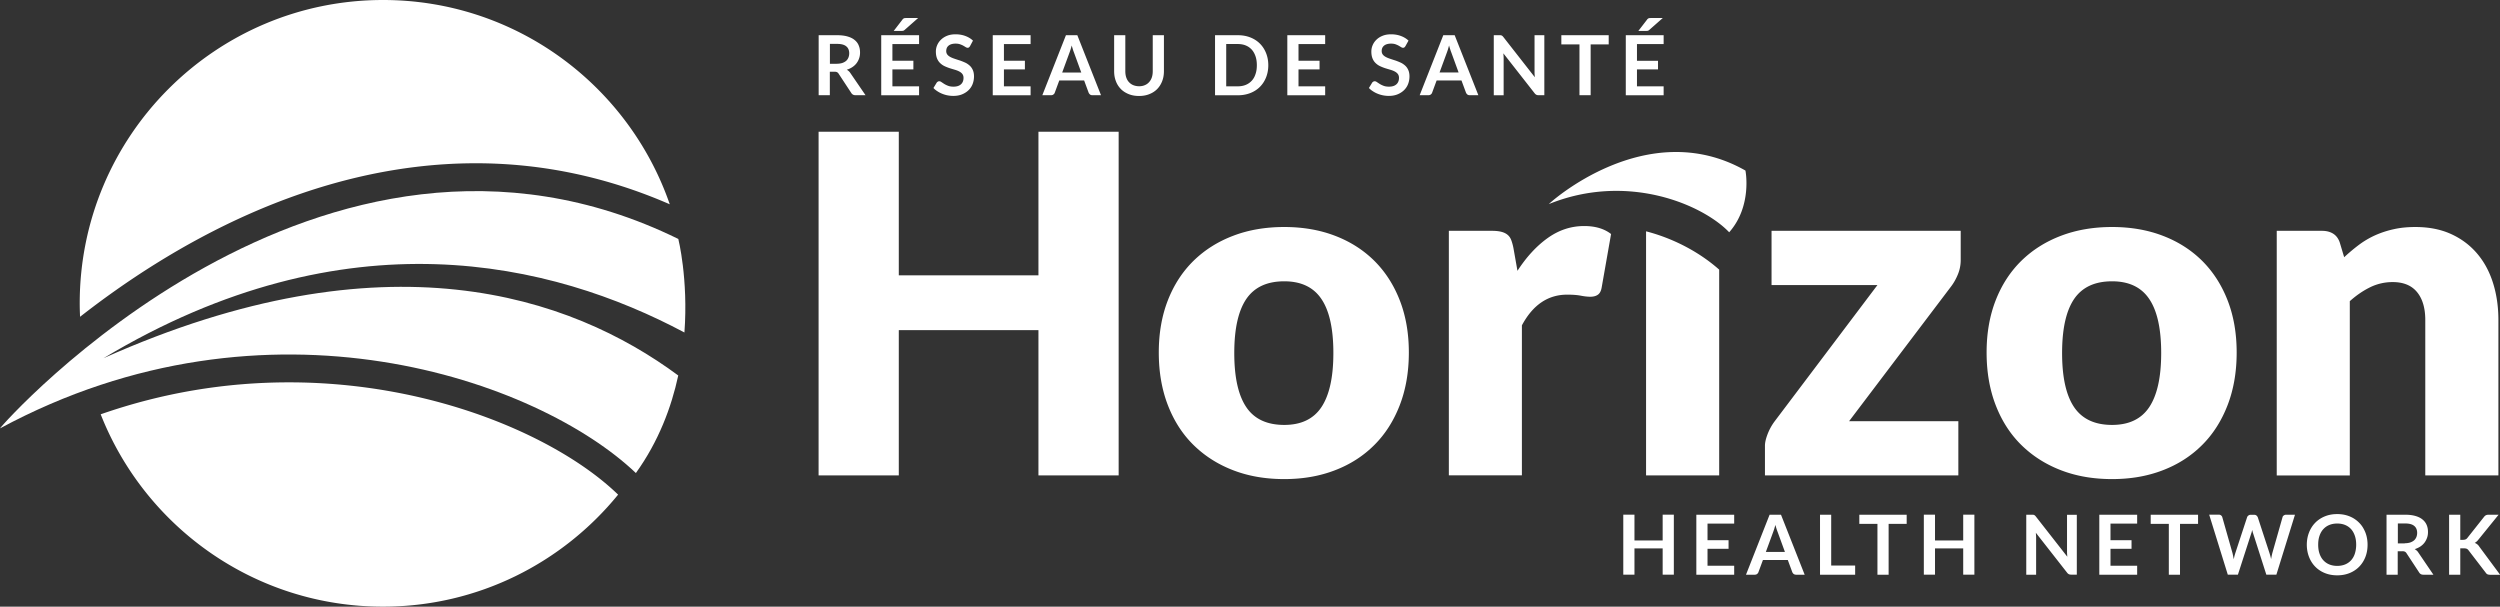
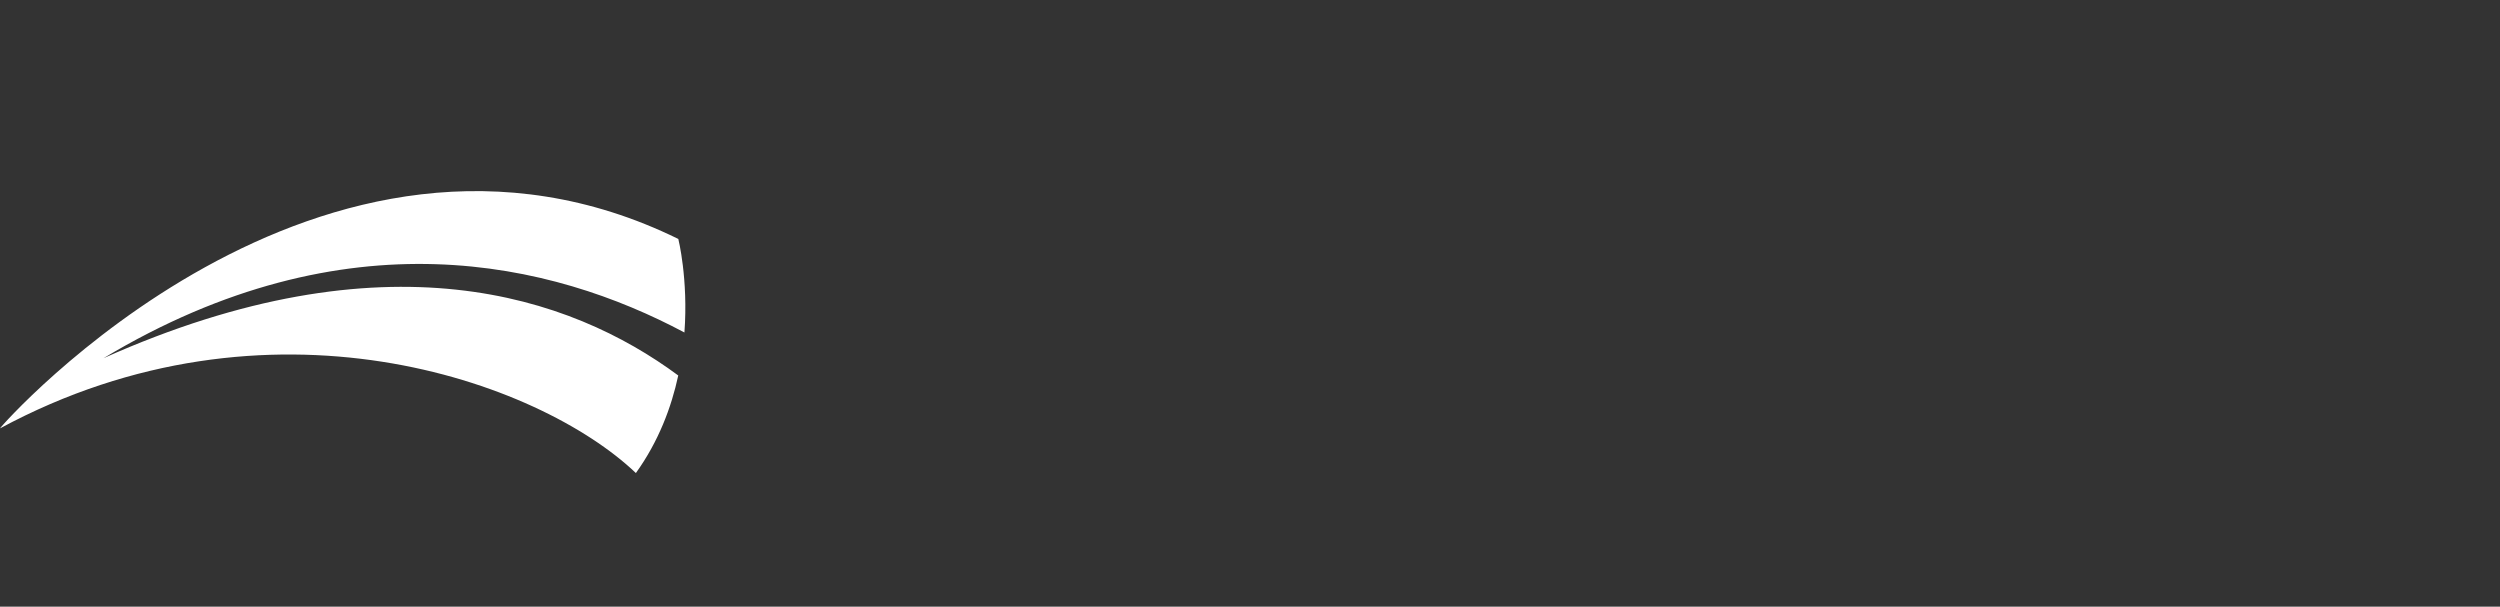
<svg xmlns="http://www.w3.org/2000/svg" viewBox="0 0 360.01 87.36">
  <rect x="0" y="0" width="360.01" height="87.36" fill="#333333" stroke="none" />
  <path fill="#fff" d="M14.91 51.58c35.02-21.02 64.61-13.84 83.65-3.7.57-7.71-.88-13.47-.88-13.47C46.15 9.15-.01 61.46 0 61.69c38.63-20.82 77.54-6.93 91.57 6.43 3.27-4.56 5.11-9.45 6.1-14.05-15.56-11.51-42.18-20.62-82.76-2.49z" />
-   <path fill="#fff" d="M68.54 23.51c9.56 0 18.93 1.99 27.91 5.91C90.53 12.3 74.29 0 55.16 0 31.04 0 11.48 19.56 11.48 43.68c0 .65.02 1.29.05 1.94 12.81-10.02 33.2-22.11 57.01-22.11zM88.8 71.03c-8.35-7.95-26.17-15.97-47.19-15.97-9.29 0-18.36 1.55-27.11 4.6 6.38 16.22 22.17 27.7 40.65 27.7 13.67 0 25.85-6.3 33.86-16.13l-.21-.2zm72.29-2.57h-11.55V47.54h-20.11v20.92h-11.55V18.97h11.55v20.68h20.11V18.97h11.55v49.49zm23.85-35.77c2.67 0 5.11.42 7.3 1.26 2.2.84 4.08 2.04 5.66 3.6 1.57 1.56 2.8 3.46 3.67 5.69.87 2.23 1.31 4.74 1.31 7.52 0 2.81-.44 5.34-1.31 7.59-.87 2.25-2.09 4.17-3.67 5.74-1.57 1.57-3.46 2.79-5.66 3.63-2.2.85-4.63 1.27-7.3 1.27-2.69 0-5.15-.42-7.35-1.27-2.21-.85-4.11-2.06-5.71-3.63-1.6-1.57-2.83-3.49-3.7-5.74-.87-2.25-1.31-4.78-1.31-7.59 0-2.79.44-5.29 1.31-7.52.87-2.23 2.11-4.13 3.7-5.69 1.6-1.56 3.5-2.76 5.71-3.6 2.2-.84 4.65-1.26 7.35-1.26zm0 28.5c2.42 0 4.21-.85 5.35-2.56 1.14-1.71 1.72-4.31 1.72-7.79 0-3.49-.57-6.08-1.72-7.78-1.14-1.7-2.93-2.55-5.35-2.55-2.49 0-4.31.85-5.47 2.55-1.15 1.7-1.73 4.29-1.73 7.78s.58 6.09 1.73 7.79c1.15 1.71 2.98 2.56 5.47 2.56zm23.7 7.27V33.24h6.25c.52 0 .96.05 1.31.14.35.09.65.23.88.42.24.19.42.45.54.76.12.32.23.7.32 1.15l.58 3.29c1.29-1.99 2.74-3.57 4.35-4.72 1.61-1.15 3.36-1.73 5.26-1.73 1.61 0 2.9.39 3.87 1.15l-1.36 7.74c-.09.48-.27.81-.54 1-.27.19-.63.29-1.09.29-.39 0-.84-.05-1.36-.15-.52-.1-1.18-.15-1.97-.15-2.76 0-4.94 1.47-6.52 4.42v21.6h-10.52zm73.71-31.01c0 .72-.14 1.42-.41 2.07-.27.66-.59 1.22-.95 1.7l-14.71 19.43h15.73v7.81h-27.85v-4.28c0-.43.12-.97.36-1.61s.57-1.26 1-1.85l14.84-19.67h-15.25v-7.81h27.24v4.21zm21.8-4.76c2.67 0 5.11.42 7.3 1.26 2.2.84 4.08 2.04 5.66 3.6 1.57 1.56 2.8 3.46 3.67 5.69.87 2.23 1.31 4.74 1.31 7.52 0 2.81-.44 5.34-1.31 7.59-.87 2.25-2.09 4.17-3.67 5.74-1.57 1.57-3.46 2.79-5.66 3.63-2.2.85-4.63 1.27-7.3 1.27-2.69 0-5.15-.42-7.35-1.27-2.21-.85-4.11-2.06-5.71-3.63-1.6-1.57-2.83-3.49-3.7-5.74-.87-2.25-1.31-4.78-1.31-7.59 0-2.79.44-5.29 1.31-7.52.87-2.23 2.11-4.13 3.7-5.69 1.6-1.56 3.5-2.76 5.71-3.6 2.21-.84 4.66-1.26 7.35-1.26zm0 28.5c2.42 0 4.21-.85 5.35-2.56 1.14-1.71 1.72-4.31 1.72-7.79 0-3.49-.57-6.08-1.72-7.78-1.14-1.7-2.93-2.55-5.35-2.55-2.49 0-4.31.85-5.47 2.55-1.15 1.7-1.73 4.29-1.73 7.78s.58 6.09 1.73 7.79c1.16 1.71 2.98 2.56 5.47 2.56zm23.71 7.27V33.24h6.52c.66 0 1.21.15 1.65.44.44.29.75.74.93 1.32l.61 2.04c.68-.63 1.38-1.22 2.11-1.77.72-.54 1.5-1 2.33-1.38.83-.37 1.72-.67 2.68-.88.96-.22 2.01-.32 3.14-.32 1.92 0 3.63.33 5.11 1 1.48.67 2.73 1.6 3.75 2.79s1.79 2.6 2.31 4.25c.52 1.64.78 3.43.78 5.35v22.38h-10.53V46.08c0-1.72-.4-3.06-1.19-4.02-.79-.96-1.96-1.44-3.5-1.44-1.15 0-2.24.25-3.26.75-1.02.5-1.99 1.17-2.92 2v25.1h-10.52zm-90.82-35.15v35.15h10.53V38.83c-2.5-2.22-6.14-4.38-10.53-5.52zm11.97.14c-3.76-3.95-14.59-8.67-25.97-4.06 0-.06 14.08-12.92 28.31-4.83.01 0 1.01 5.11-2.34 8.89zm-7.97 40.66v8.64h-1.61v-3.78h-4.06v3.78h-1.61v-8.64h1.61v3.72h4.06v-3.72h1.61zm4.85 1.28v2.4h3.03v1.24h-3.03v2.44h3.84v1.29h-5.45v-8.64h5.45v1.28h-3.84zm13.99 7.37h-1.24c-.14 0-.25-.04-.34-.1a.727.727 0 0 1-.2-.26l-.65-1.76h-3.58l-.65 1.76c-.03.09-.09.18-.19.25-.09.08-.21.11-.34.11h-1.26l3.4-8.64h1.64l3.41 8.64zm-2.84-3.27-1.05-2.88c-.05-.13-.11-.28-.16-.45-.06-.18-.11-.36-.17-.57-.05.2-.11.39-.16.57-.06.18-.11.33-.16.46l-1.05 2.86h2.75zm10.11 1.94v1.33h-5.06v-8.64h1.61v7.32h3.45zm7.43-5.99h-2.61v7.32h-1.61v-7.32h-2.61v-1.32h6.82v1.32zm9.74-1.33v8.64h-1.61v-3.78h-4.06v3.78h-1.61v-8.64h1.61v3.72h4.06v-3.72h1.61zm14.75 0v8.64h-.82c-.13 0-.23-.02-.32-.06a.685.685 0 0 1-.25-.21l-4.51-5.76c.02.26.04.51.04.73v5.31h-1.42v-8.64h.84c.07 0 .13 0 .18.01.05.01.09.02.13.04.04.02.07.04.11.08.04.03.08.08.12.13l4.53 5.79-.03-.41c-.01-.14-.01-.26-.01-.38v-5.25h1.41zm4.85 1.28v2.4h3.03v1.24h-3.03v2.44h3.84v1.29h-5.45v-8.64h5.45v1.28h-3.84zm12.62.05h-2.61v7.32h-1.61v-7.32h-2.61v-1.32h6.82v1.32zm13.95-1.33-2.68 8.64h-1.45l-1.89-5.91c-.05-.14-.1-.32-.14-.53-.02.1-.05.19-.07.28-.02.09-.05.17-.08.25l-1.91 5.91h-1.46l-2.68-8.64h1.35c.14 0 .26.03.35.1.09.07.16.15.19.27l1.47 5.17c.03.13.06.27.09.42.03.15.06.31.09.47.03-.17.07-.32.1-.47.04-.15.08-.28.12-.41l1.7-5.17c.03-.09.09-.18.19-.25.09-.08.21-.11.34-.11h.47c.14 0 .25.03.34.1.09.07.15.16.2.26l1.69 5.17c.08.25.16.53.23.85.05-.31.11-.6.17-.85l1.47-5.17c.02-.1.08-.19.18-.26.1-.07.21-.11.35-.11h1.27zm10.45 4.33c0 .63-.1 1.22-.31 1.76s-.51 1.01-.89 1.4c-.38.39-.84.7-1.38.92-.54.22-1.14.33-1.79.33-.65 0-1.25-.11-1.79-.33-.54-.22-1-.53-1.38-.92-.38-.39-.68-.86-.89-1.4-.21-.54-.32-1.13-.32-1.76 0-.63.11-1.22.32-1.76.21-.54.51-1.01.89-1.4.38-.39.85-.7 1.38-.92.54-.22 1.13-.33 1.79-.33.44 0 .85.05 1.24.15.39.1.74.25 1.06.43.32.19.61.41.87.68.26.26.48.56.65.89.18.33.32.68.41 1.06.09.37.14.77.14 1.2zm-1.64 0c0-.47-.06-.9-.19-1.28s-.31-.7-.54-.96c-.24-.26-.52-.46-.86-.6-.34-.14-.72-.21-1.14-.21-.42 0-.8.07-1.14.21-.34.14-.62.34-.86.6-.24.26-.42.58-.55.96-.13.38-.19.8-.19 1.28 0 .47.06.9.19 1.28s.31.7.55.96c.24.26.52.46.86.6.34.14.72.21 1.14.21.42 0 .8-.07 1.14-.21.34-.14.62-.34.86-.6.23-.26.42-.58.54-.96.12-.38.19-.81.19-1.28zm11.12 4.32h-1.45c-.28 0-.47-.11-.6-.32l-1.82-2.77a.657.657 0 0 0-.22-.22.815.815 0 0 0-.36-.07h-.69v3.38h-1.61v-8.64h2.64c.59 0 1.09.06 1.51.18.42.12.77.29 1.03.51.27.22.47.48.6.79.13.3.19.64.19 1.01 0 .29-.04.57-.13.82-.09.26-.21.49-.37.71-.16.21-.36.4-.6.56-.24.16-.51.28-.81.38.1.06.2.13.29.21.09.08.17.18.24.29l2.16 3.18zm-4.13-4.53c.3 0 .57-.04.79-.11.23-.08.41-.18.56-.31.15-.13.25-.29.33-.47.07-.18.11-.38.11-.6 0-.44-.14-.78-.43-1.01-.29-.24-.73-.35-1.32-.35h-1.03v2.87h.99zm7.99-.49h.38c.15 0 .28-.02.38-.06.1-.04.19-.11.26-.2l2.39-3.02c.1-.13.2-.22.31-.27.11-.05.25-.07.42-.07h1.39l-2.91 3.59c-.17.22-.35.37-.53.47a1.274 1.274 0 0 1 .66.54l3 4.05h-1.42c-.19 0-.33-.03-.43-.08a.687.687 0 0 1-.24-.24l-2.45-3.19a.7.7 0 0 0-.26-.23c-.1-.04-.24-.07-.43-.07h-.51v3.8h-1.61v-8.64h1.61v3.62zM124.64 13.71h-1.45c-.27 0-.47-.11-.6-.32l-1.82-2.77a.657.657 0 0 0-.22-.22.815.815 0 0 0-.36-.07h-.69v3.38h-1.61V5.07h2.64c.59 0 1.09.06 1.51.18.42.12.77.29 1.03.51.27.22.47.48.59.79.13.3.19.64.19 1.01a2.532 2.532 0 0 1-.5 1.54c-.16.21-.36.4-.6.56-.24.16-.51.29-.81.38.1.06.2.13.29.21.09.08.17.18.24.29l2.17 3.17zm-4.14-4.53c.3 0 .57-.04.79-.11.23-.08.41-.18.56-.31.15-.13.25-.29.33-.48.07-.18.11-.38.11-.6 0-.44-.14-.78-.43-1.01-.29-.24-.73-.35-1.32-.35h-1.03v2.87h.99zm8.01-2.83v2.4h3.02v1.24h-3.02v2.44h3.84v1.29h-5.45V5.07h5.45v1.28h-3.84zm3.71-3.76-1.94 1.71c-.08.07-.16.12-.23.13-.07.02-.16.02-.28.02h-1.07l1.25-1.62c.04-.06.08-.1.12-.13.04-.03.08-.06.13-.07.05-.02.1-.03.16-.03s.13-.01.21-.01h1.65zm7.47 4.05c-.05.08-.1.14-.15.18-.05.04-.12.06-.2.06-.08 0-.17-.03-.27-.09s-.21-.13-.35-.21c-.14-.08-.29-.14-.48-.21-.18-.06-.4-.09-.64-.09-.22 0-.42.03-.59.08-.17.05-.31.13-.42.22-.11.1-.2.21-.25.34s-.08.28-.08.44c0 .2.06.37.17.51.11.14.26.25.45.35.19.1.4.18.64.26.24.08.48.16.74.24.25.09.5.19.74.3.24.11.45.26.64.43.19.17.34.39.45.64.11.25.17.56.17.91 0 .39-.07.76-.2 1.1-.13.34-.33.64-.59.89-.26.25-.57.45-.94.6-.37.15-.8.22-1.27.22-.27 0-.55-.03-.81-.08-.27-.05-.52-.13-.77-.23s-.48-.22-.69-.36c-.22-.14-.41-.29-.57-.47l.47-.77c.04-.06.09-.1.16-.14a.36.36 0 0 1 .2-.06c.1 0 .21.04.32.12.12.08.25.17.41.27.16.1.35.19.56.27.21.08.47.12.77.12.46 0 .81-.11 1.06-.33.25-.22.38-.53.38-.94a.91.91 0 0 0-.17-.56c-.11-.14-.26-.26-.45-.36-.19-.1-.4-.18-.64-.25s-.48-.14-.73-.22a6.52 6.52 0 0 1-.73-.29c-.24-.11-.45-.26-.64-.44s-.34-.4-.45-.67c-.11-.27-.17-.6-.17-1 0-.31.06-.62.19-.92.13-.3.31-.56.55-.79.24-.23.53-.42.88-.56.35-.14.75-.21 1.21-.21.51 0 .98.08 1.41.24.43.16.8.38 1.1.67l-.42.79zm4.88-.29v2.4h3.02v1.24h-3.02v2.44h3.84v1.29h-5.45V5.07h5.45v1.28h-3.84zm13.98 7.36h-1.24c-.14 0-.25-.03-.34-.1a.727.727 0 0 1-.2-.26l-.65-1.76h-3.58l-.65 1.76c-.03.09-.09.18-.19.25-.09.08-.21.11-.34.11h-1.26l3.4-8.64h1.64l3.41 8.64zm-2.84-3.26-1.05-2.88c-.05-.13-.11-.28-.16-.45s-.11-.36-.17-.57c-.05.2-.11.39-.16.57-.06.18-.11.33-.16.46l-1.05 2.86h2.75zm8.32 1.97c.31 0 .59-.05.83-.16.25-.1.45-.25.62-.44.17-.19.3-.41.39-.68.09-.27.13-.57.13-.9V5.07h1.61v5.18c0 .51-.08.99-.25 1.43-.17.44-.4.81-.71 1.13-.31.32-.68.56-1.13.74-.44.18-.94.27-1.49.27-.56 0-1.06-.09-1.5-.27-.44-.18-.82-.42-1.13-.74-.31-.32-.55-.69-.71-1.13-.17-.44-.25-.91-.25-1.43V5.07h1.61v5.17c0 .33.04.63.13.9s.22.5.39.68c.17.19.38.34.62.44.25.1.53.16.84.16zm18.61-3.03c0 .63-.11 1.22-.32 1.75-.21.53-.51.99-.89 1.37-.38.38-.84.68-1.38.89-.54.21-1.14.32-1.79.32h-3.29V5.07h3.29c.66 0 1.26.11 1.79.32.54.21 1 .51 1.38.89.38.38.68.84.89 1.37.21.53.32 1.11.32 1.74zm-1.65 0c0-.47-.06-.9-.19-1.28s-.31-.7-.54-.96c-.24-.26-.52-.46-.86-.6-.34-.14-.72-.21-1.14-.21h-1.68v6.09h1.68c.42 0 .8-.07 1.14-.21.34-.14.62-.34.86-.6.24-.26.42-.58.54-.96.13-.37.19-.79.19-1.27zm6-3.04v2.4h3.03v1.24h-3.03v2.44h3.84v1.29h-5.45V5.07h5.45v1.28h-3.84zm15.4.29c-.05.08-.1.14-.15.18-.05.04-.12.06-.2.06-.08 0-.17-.03-.27-.09s-.21-.13-.35-.21c-.14-.08-.29-.14-.47-.21-.18-.06-.4-.09-.64-.09-.22 0-.42.03-.59.08-.17.05-.31.13-.42.22-.11.1-.2.21-.25.34-.06.13-.08.28-.08.44 0 .2.06.37.17.51.11.14.26.25.45.35.19.1.4.18.64.26s.48.16.74.24c.25.09.5.19.74.3.24.11.45.26.64.43.19.17.34.39.45.64.11.25.17.56.17.91 0 .39-.07.76-.2 1.1s-.33.64-.59.89c-.26.25-.57.45-.94.6-.37.15-.79.22-1.27.22a4.278 4.278 0 0 1-1.58-.31c-.25-.1-.48-.22-.69-.36-.22-.14-.41-.29-.57-.47l.47-.77c.04-.06.09-.1.16-.14a.36.36 0 0 1 .2-.06c.1 0 .21.04.32.12.12.08.25.17.41.27.16.1.35.19.56.27.21.08.47.12.77.12.46 0 .81-.11 1.06-.33.25-.22.38-.53.38-.94a.91.91 0 0 0-.17-.56c-.11-.14-.26-.26-.45-.36-.19-.1-.4-.18-.64-.25s-.48-.14-.73-.22a6.52 6.52 0 0 1-.73-.29c-.24-.11-.45-.26-.64-.44s-.34-.4-.45-.67-.17-.6-.17-1c0-.31.06-.62.19-.92.13-.3.31-.56.55-.79.24-.23.53-.42.89-.56.35-.14.75-.21 1.21-.21.51 0 .98.08 1.41.24.43.16.8.38 1.1.67l-.44.79zm10.5 7.07h-1.24c-.14 0-.25-.03-.34-.1a.727.727 0 0 1-.2-.26l-.65-1.76h-3.58l-.65 1.76c-.03.09-.09.18-.19.25-.09.08-.21.11-.34.11h-1.26l3.4-8.64h1.64l3.41 8.64zm-2.84-3.26L209 7.57c-.05-.13-.11-.28-.16-.45-.06-.18-.11-.36-.17-.57-.05.2-.11.39-.16.57-.06.18-.11.33-.16.46l-1.05 2.86h2.75zm12.34-5.38v8.64h-.82c-.13 0-.23-.02-.32-.06a.685.685 0 0 1-.25-.21l-4.51-5.76c.02.26.04.51.04.73v5.31h-1.42V5.07h.84c.07 0 .13 0 .18.01.05.01.09.02.13.04.04.02.07.04.11.08.04.03.08.08.12.13l4.53 5.79-.03-.41c-.01-.14-.01-.26-.01-.38V5.07h1.41zm9.28 1.32h-2.61v7.32h-1.61V6.39h-2.61V5.07h6.82v1.32zm4.06-.04v2.4h3.03v1.24h-3.03v2.44h3.84v1.29h-5.45V5.07h5.45v1.28h-3.84zm3.72-3.76-1.94 1.71c-.08.07-.16.12-.23.13-.07.02-.16.02-.28.02h-1.07l1.25-1.62c.04-.06.08-.1.12-.13.04-.03.08-.06.13-.07.05-.02.1-.03.16-.03s.13-.01.21-.01h1.65z" />
</svg>